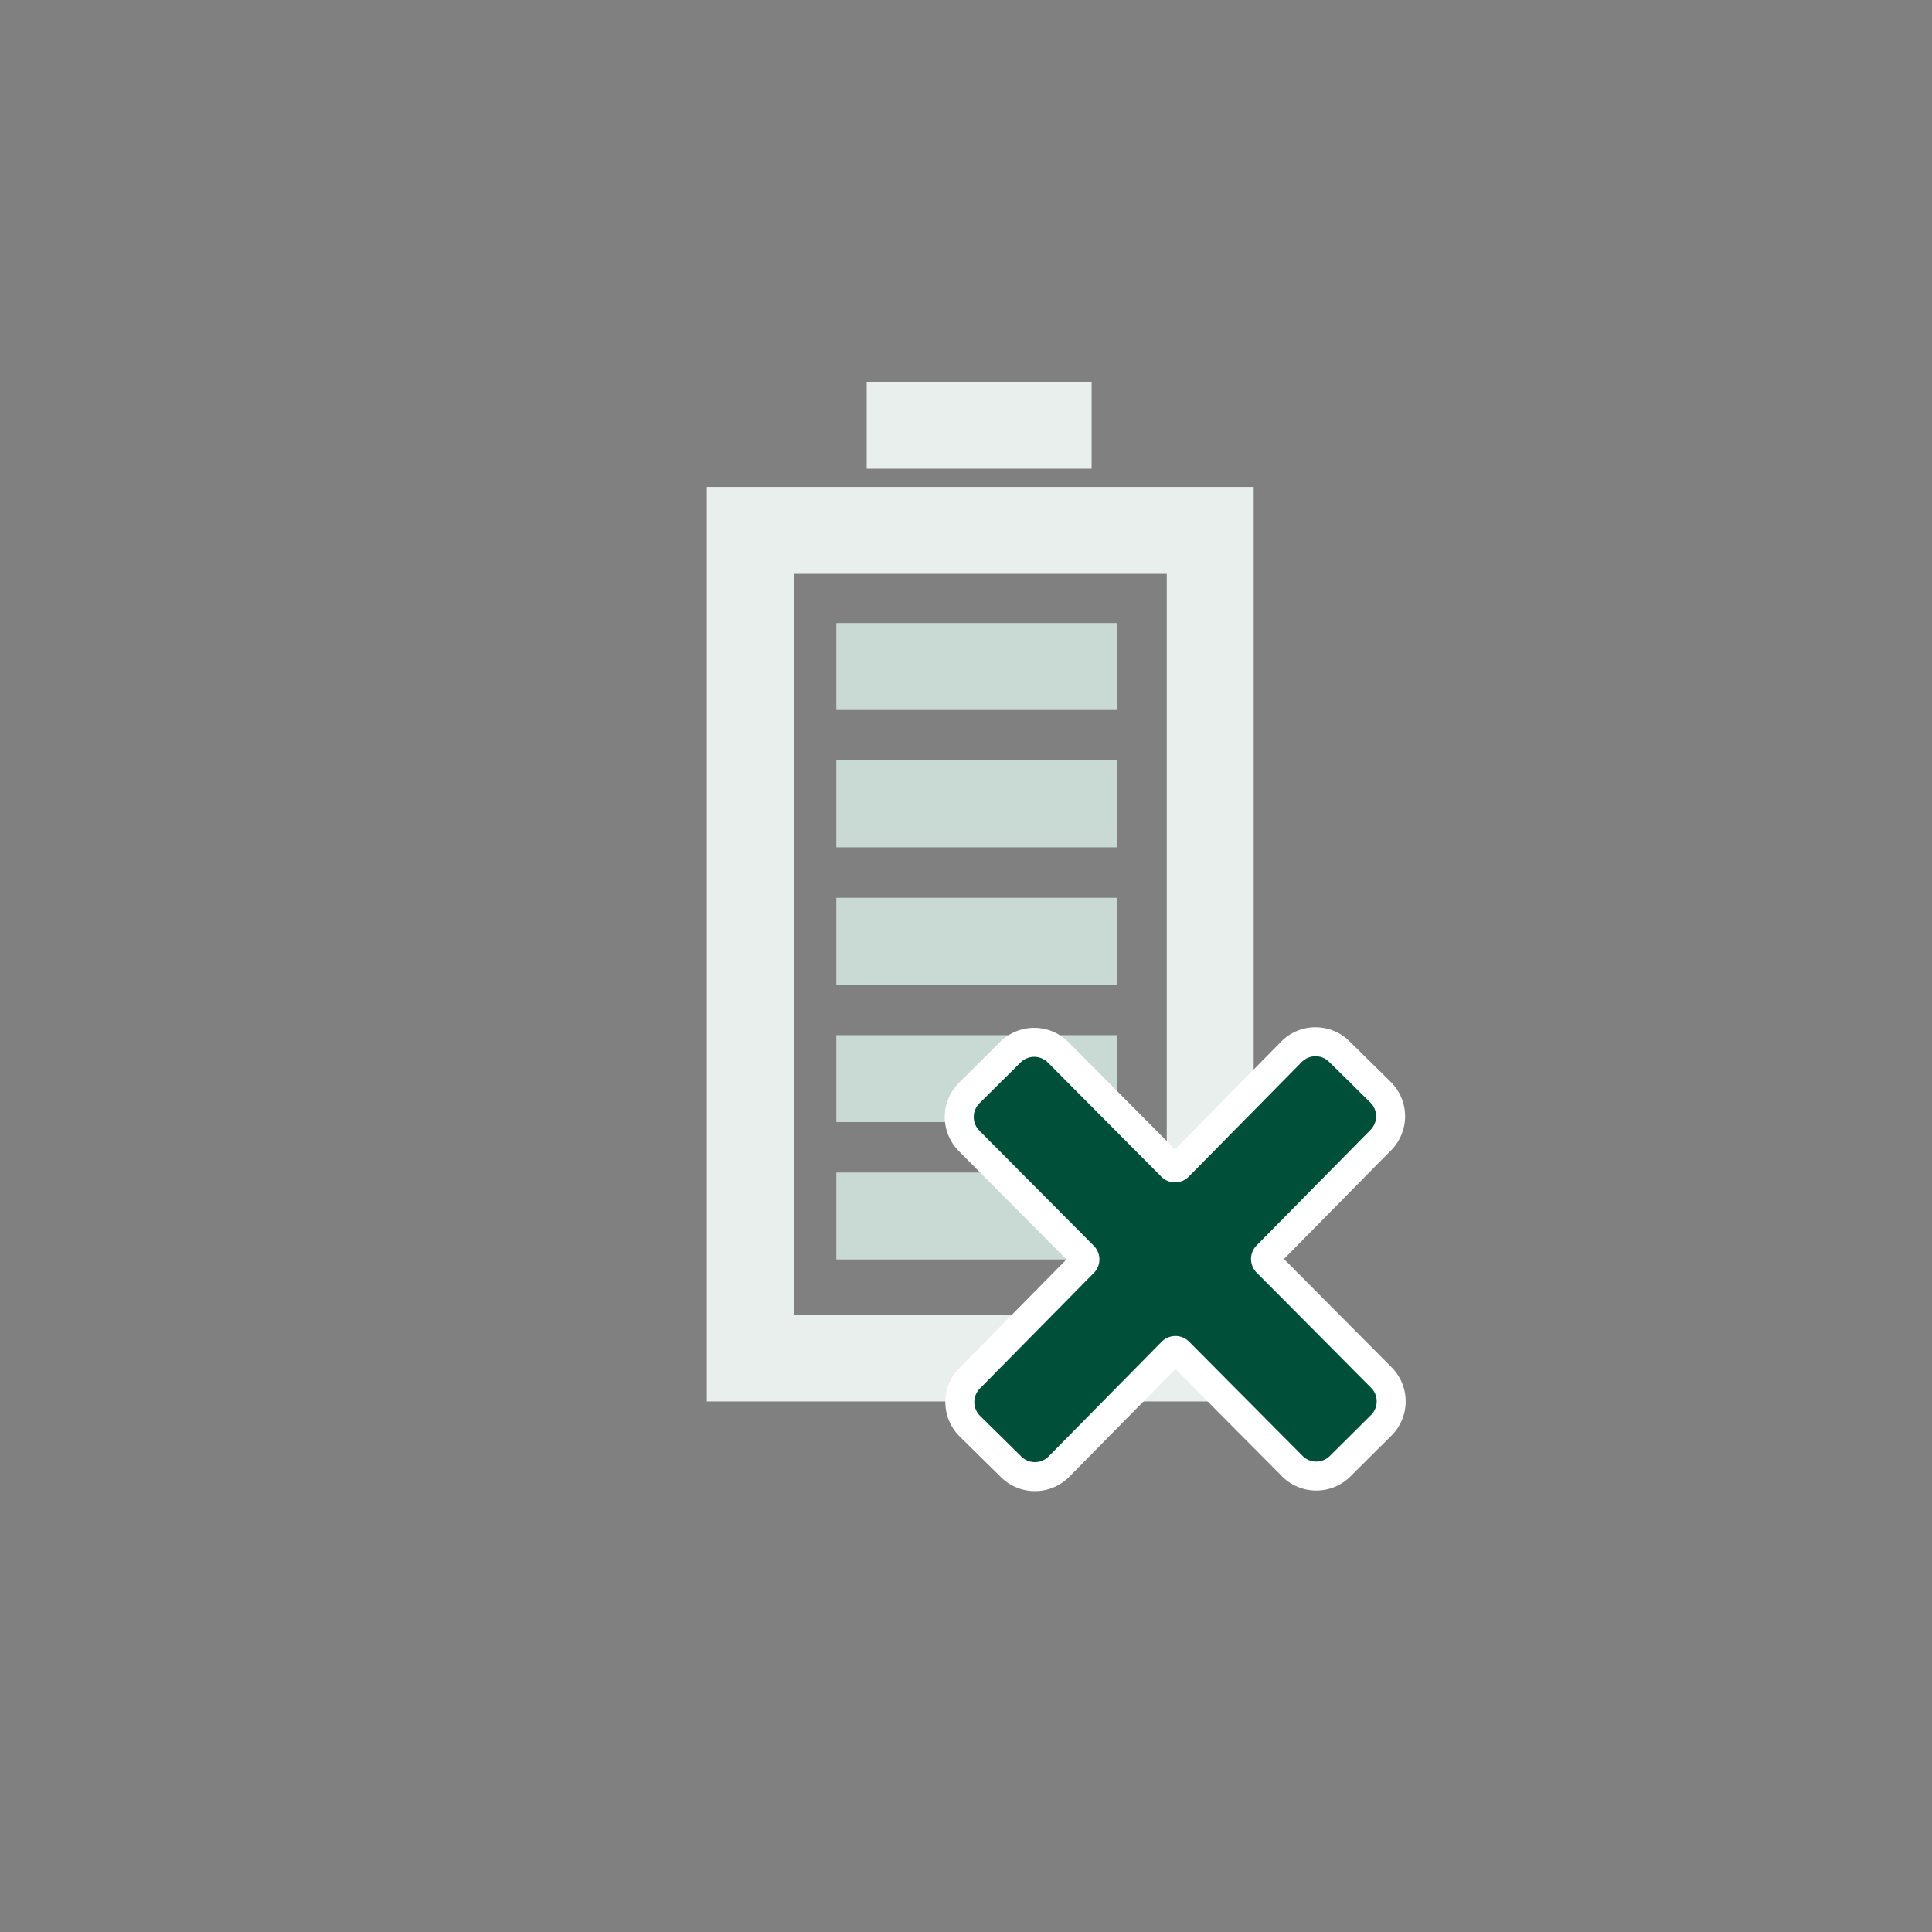
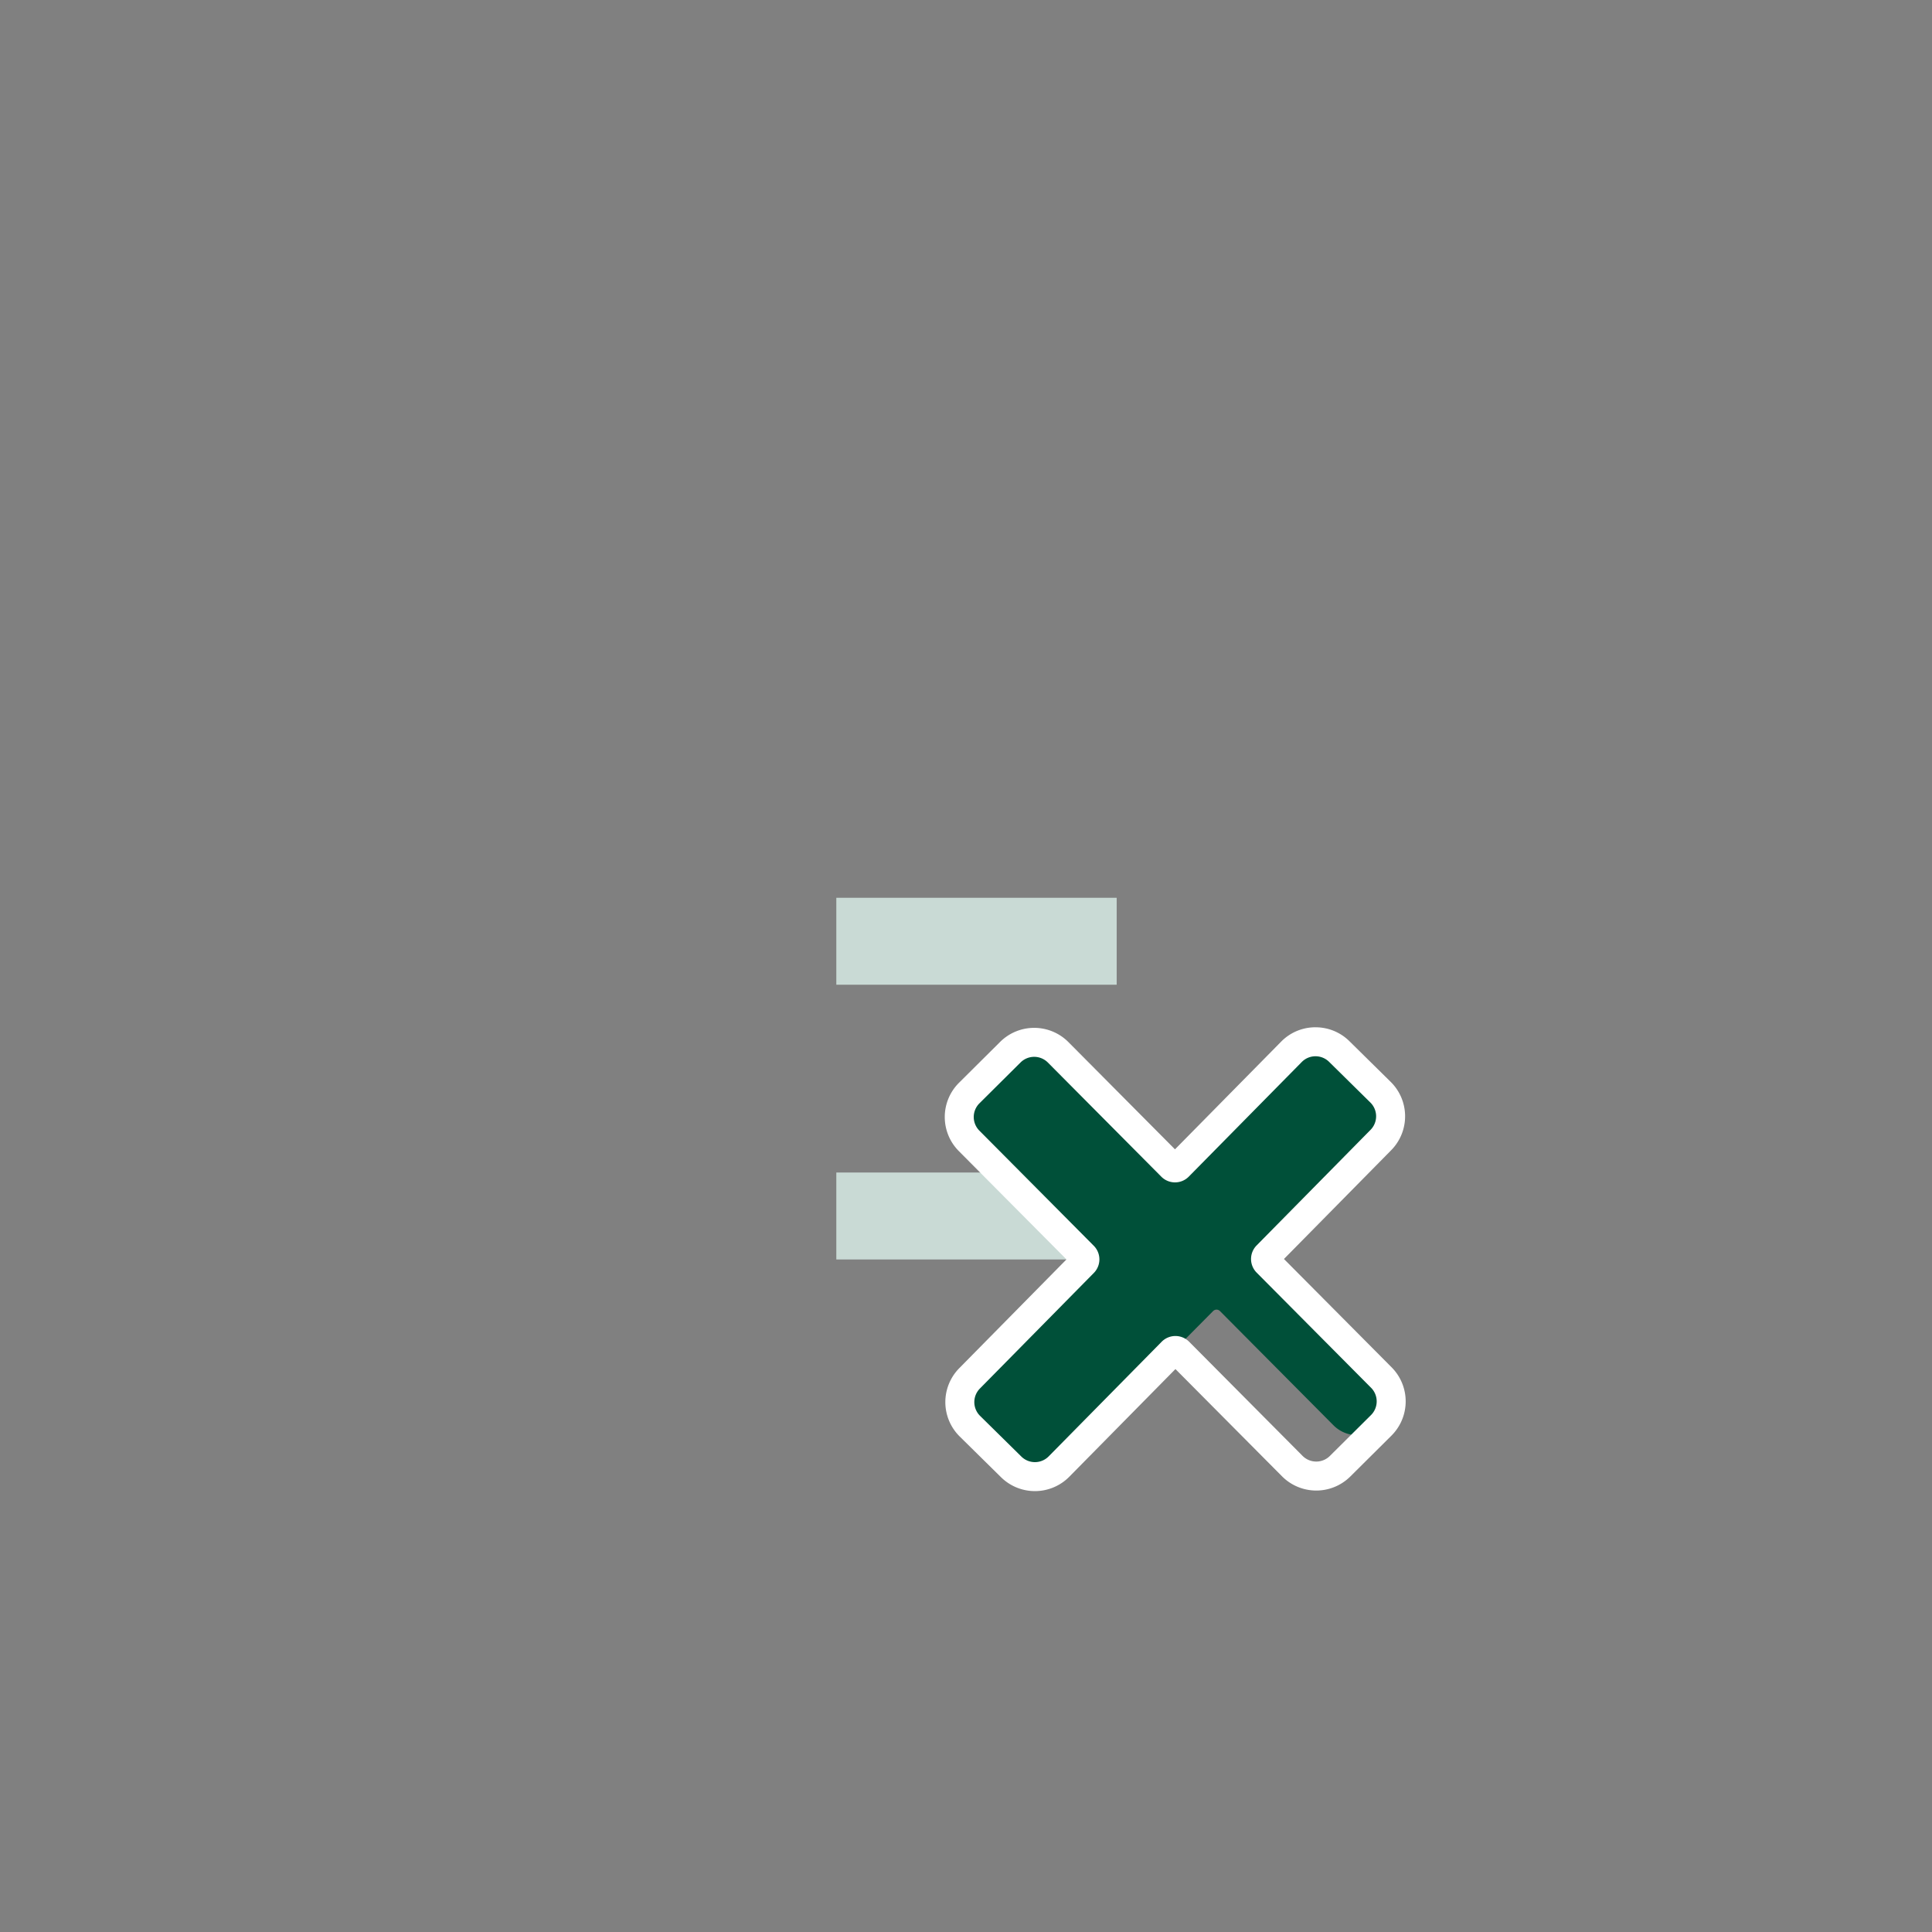
<svg xmlns="http://www.w3.org/2000/svg" id="e00d2006-3764-4061-baaf-3552dd5b11be" data-name="Ebene 1" viewBox="0 0 400 400">
  <rect x="0" y="0" width="400" height="400" fill="#808080" stroke="none" />
  <defs>
    <style>.af3b74e4-e417-440b-b678-ac2aaad5f1b6{fill:#e8efed;}.ee4f9648-e5ed-4f3c-ac52-90d8cd614e84{fill:#c9dad5;}.eac799bb-7173-435e-a4f6-dd52aca4c02d{fill:#005039;}.e419d4b5-2f8b-4297-9431-377d97403ccd{fill:#fff;}</style>
  </defs>
-   <path class="af3b74e4-e417-440b-b678-ac2aaad5f1b6" d="M259.563,290.155H146.331V100.806H259.563Zm-95.231-18h77.231V118.806H164.331Z" />
-   <rect class="af3b74e4-e417-440b-b678-ac2aaad5f1b6" x="179.437" y="79.039" width="46.568" height="18" />
-   <rect class="ee4f9648-e5ed-4f3c-ac52-90d8cd614e84" x="173.151" y="128.992" width="58.047" height="18" />
-   <rect class="ee4f9648-e5ed-4f3c-ac52-90d8cd614e84" x="173.151" y="157.434" width="58.047" height="18" />
  <rect class="ee4f9648-e5ed-4f3c-ac52-90d8cd614e84" x="173.151" y="185.876" width="58.047" height="18" />
-   <rect class="ee4f9648-e5ed-4f3c-ac52-90d8cd614e84" x="173.151" y="214.318" width="58.047" height="18" />
  <rect class="ee4f9648-e5ed-4f3c-ac52-90d8cd614e84" x="173.151" y="242.759" width="58.047" height="18" />
-   <path class="eac799bb-7173-435e-a4f6-dd52aca4c02d" d="M214.27,305.719a6.962,6.962,0,0,1-4.914-2.015l-8.547-8.425a7.001,7.001,0,0,1-.071-9.9l23.593-23.934a1.003,1.003,0,0,0-.003-1.407l-23.688-23.838a7.009,7.009,0,0,1,.03-9.898l8.514-8.46a6.999,6.999,0,0,1,9.899.031l23.484,23.633a.999.999,0,0,0,1.422-.003l23.39-23.729a7.002,7.002,0,0,1,9.899-.07l8.547,8.425a7.009,7.009,0,0,1,.071,9.899L262.303,259.963a1.002,1.002,0,0,0,.003,1.406l23.688,23.839a6.997,6.997,0,0,1-.031,9.898l-8.513,8.46a6.955,6.955,0,0,1-4.934,2.034h0a6.951,6.951,0,0,1-4.966-2.066l-23.484-23.633a1.0 1,0,0,0-1.422.004L219.255,303.633A6.952,6.952,0,0,1,214.27,305.719Z" />
+   <path class="eac799bb-7173-435e-a4f6-dd52aca4c02d" d="M214.27,305.719a6.962,6.962,0,0,1-4.914-2.015l-8.547-8.425a7.001,7.001,0,0,1-.071-9.9l23.593-23.934a1.003,1.003,0,0,0-.003-1.407l-23.688-23.838a7.009,7.009,0,0,1,.03-9.898l8.514-8.46a6.999,6.999,0,0,1,9.899.031l23.484,23.633a.999.999,0,0,0,1.422-.003l23.39-23.729a7.002,7.002,0,0,1,9.899-.07l8.547,8.425a7.009,7.009,0,0,1,.071,9.899L262.303,259.963a1.002,1.002,0,0,0,.003,1.406l23.688,23.839a6.997,6.997,0,0,1-.031,9.898a6.955,6.955,0,0,1-4.934,2.034h0a6.951,6.951,0,0,1-4.966-2.066l-23.484-23.633a1.0 1,0,0,0-1.422.004L219.255,303.633A6.952,6.952,0,0,1,214.27,305.719Z" />
  <path class="e419d4b5-2f8b-4297-9431-377d97403ccd" d="M272.363,218.689a3.987,3.987,0,0,1,2.808,1.151l8.547,8.425a4,4,0,0,1,.041,5.657L260.166,257.856a4,4,0,0,0,.011,5.628l23.689,23.838a4,4,0,0,1-.018,5.657l-8.512,8.459a4,4,0,0,1-5.657-.018l-23.485-23.633a4,4,0,0,0-5.686.011l-23.389,23.728a4,4,0,0,1-5.657.041l-8.547-8.425a4,4,0,0,1-.041-5.657l23.592-23.934a4,4,0,0,0-.011-5.628l-23.689-23.838a4,4,0,0,1,.018-5.657l8.512-8.459a4,4,0,0,1,5.657.018l23.485,23.633a4,4,0,0,0,5.686-.012l23.389-23.728a3.987,3.987,0,0,1,2.849-1.192m0-6a9.928,9.928,0,0,0-7.122,2.98l-21.971,22.289L221.21,215.758a10,10,0,0,0-14.142-.045l-8.513,8.46a10,10,0,0,0-.045,14.142l22.294,22.434-22.203,22.524a10,10,0,0,0,.101,14.142l8.547,8.425a10,10,0,0,0,14.142-.102L243.363,283.45l22.061,22.2a10,10,0,0,0,14.142.045l8.513-8.459a10,10,0,0,0,.045-14.142l-22.294-22.434,22.203-22.524a10,10,0,0,0-.101-14.142l-8.547-8.425a9.942,9.942,0,0,0-7.02-2.878Z" />
</svg>